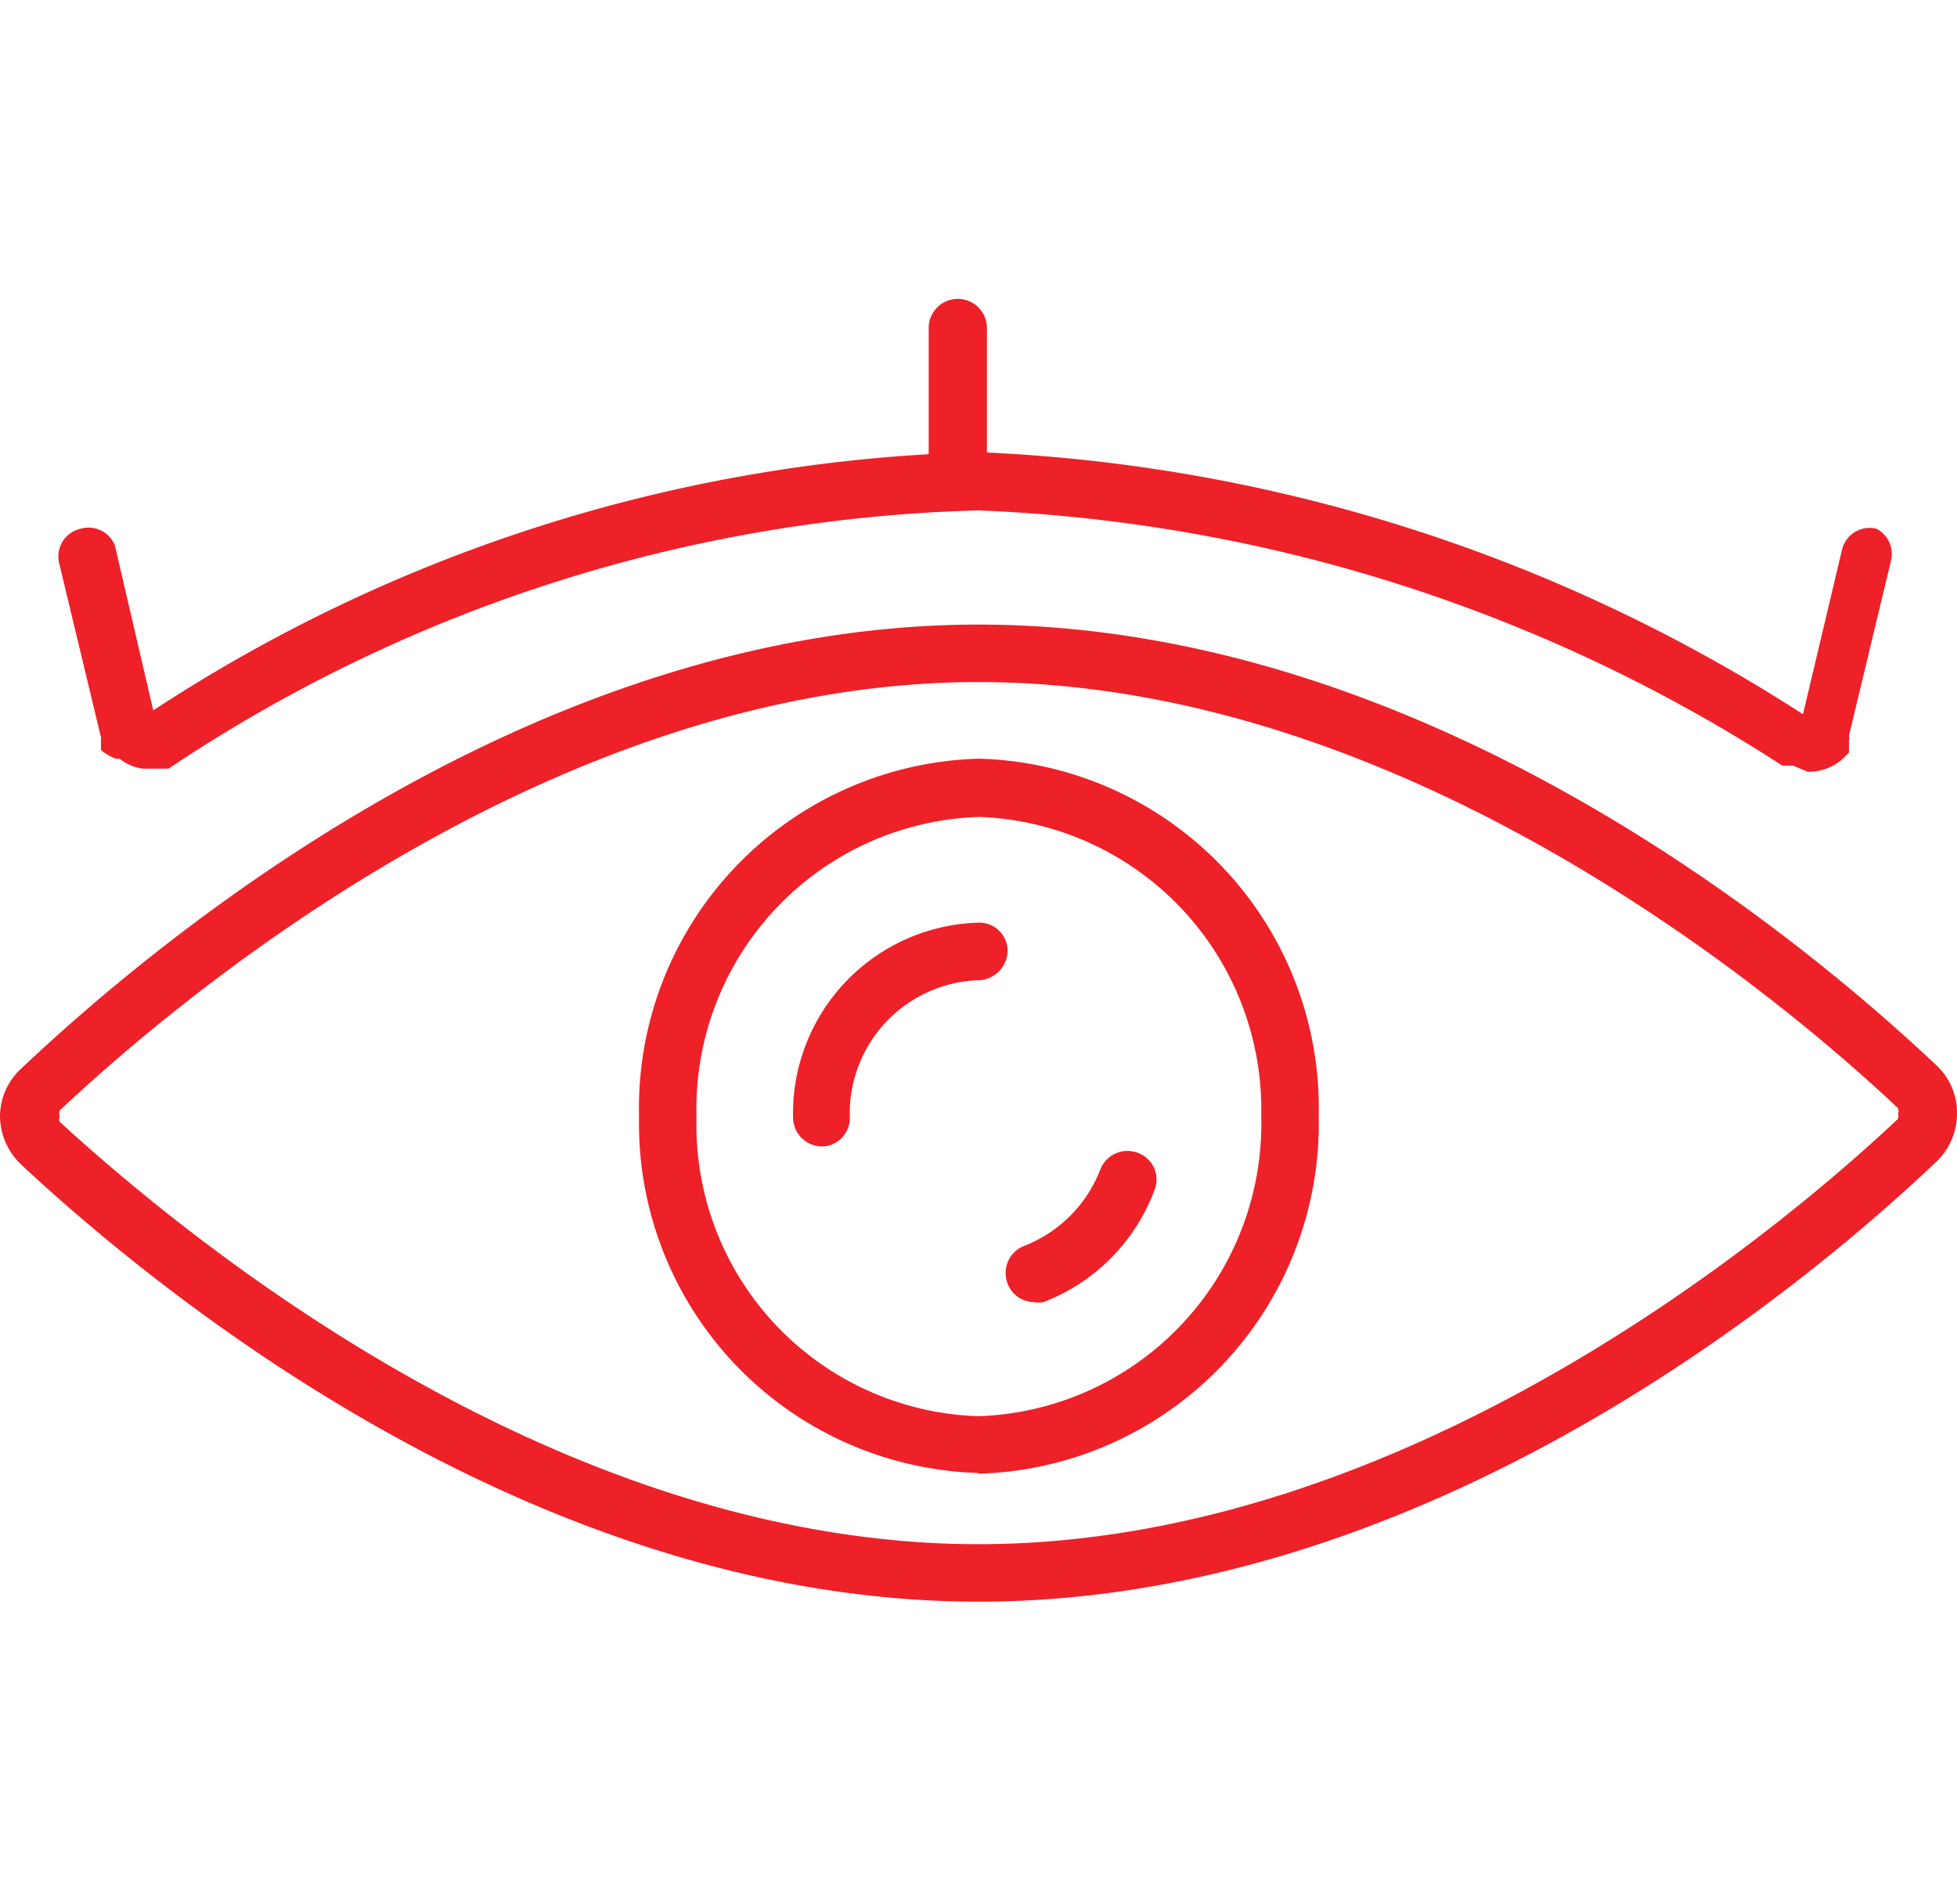
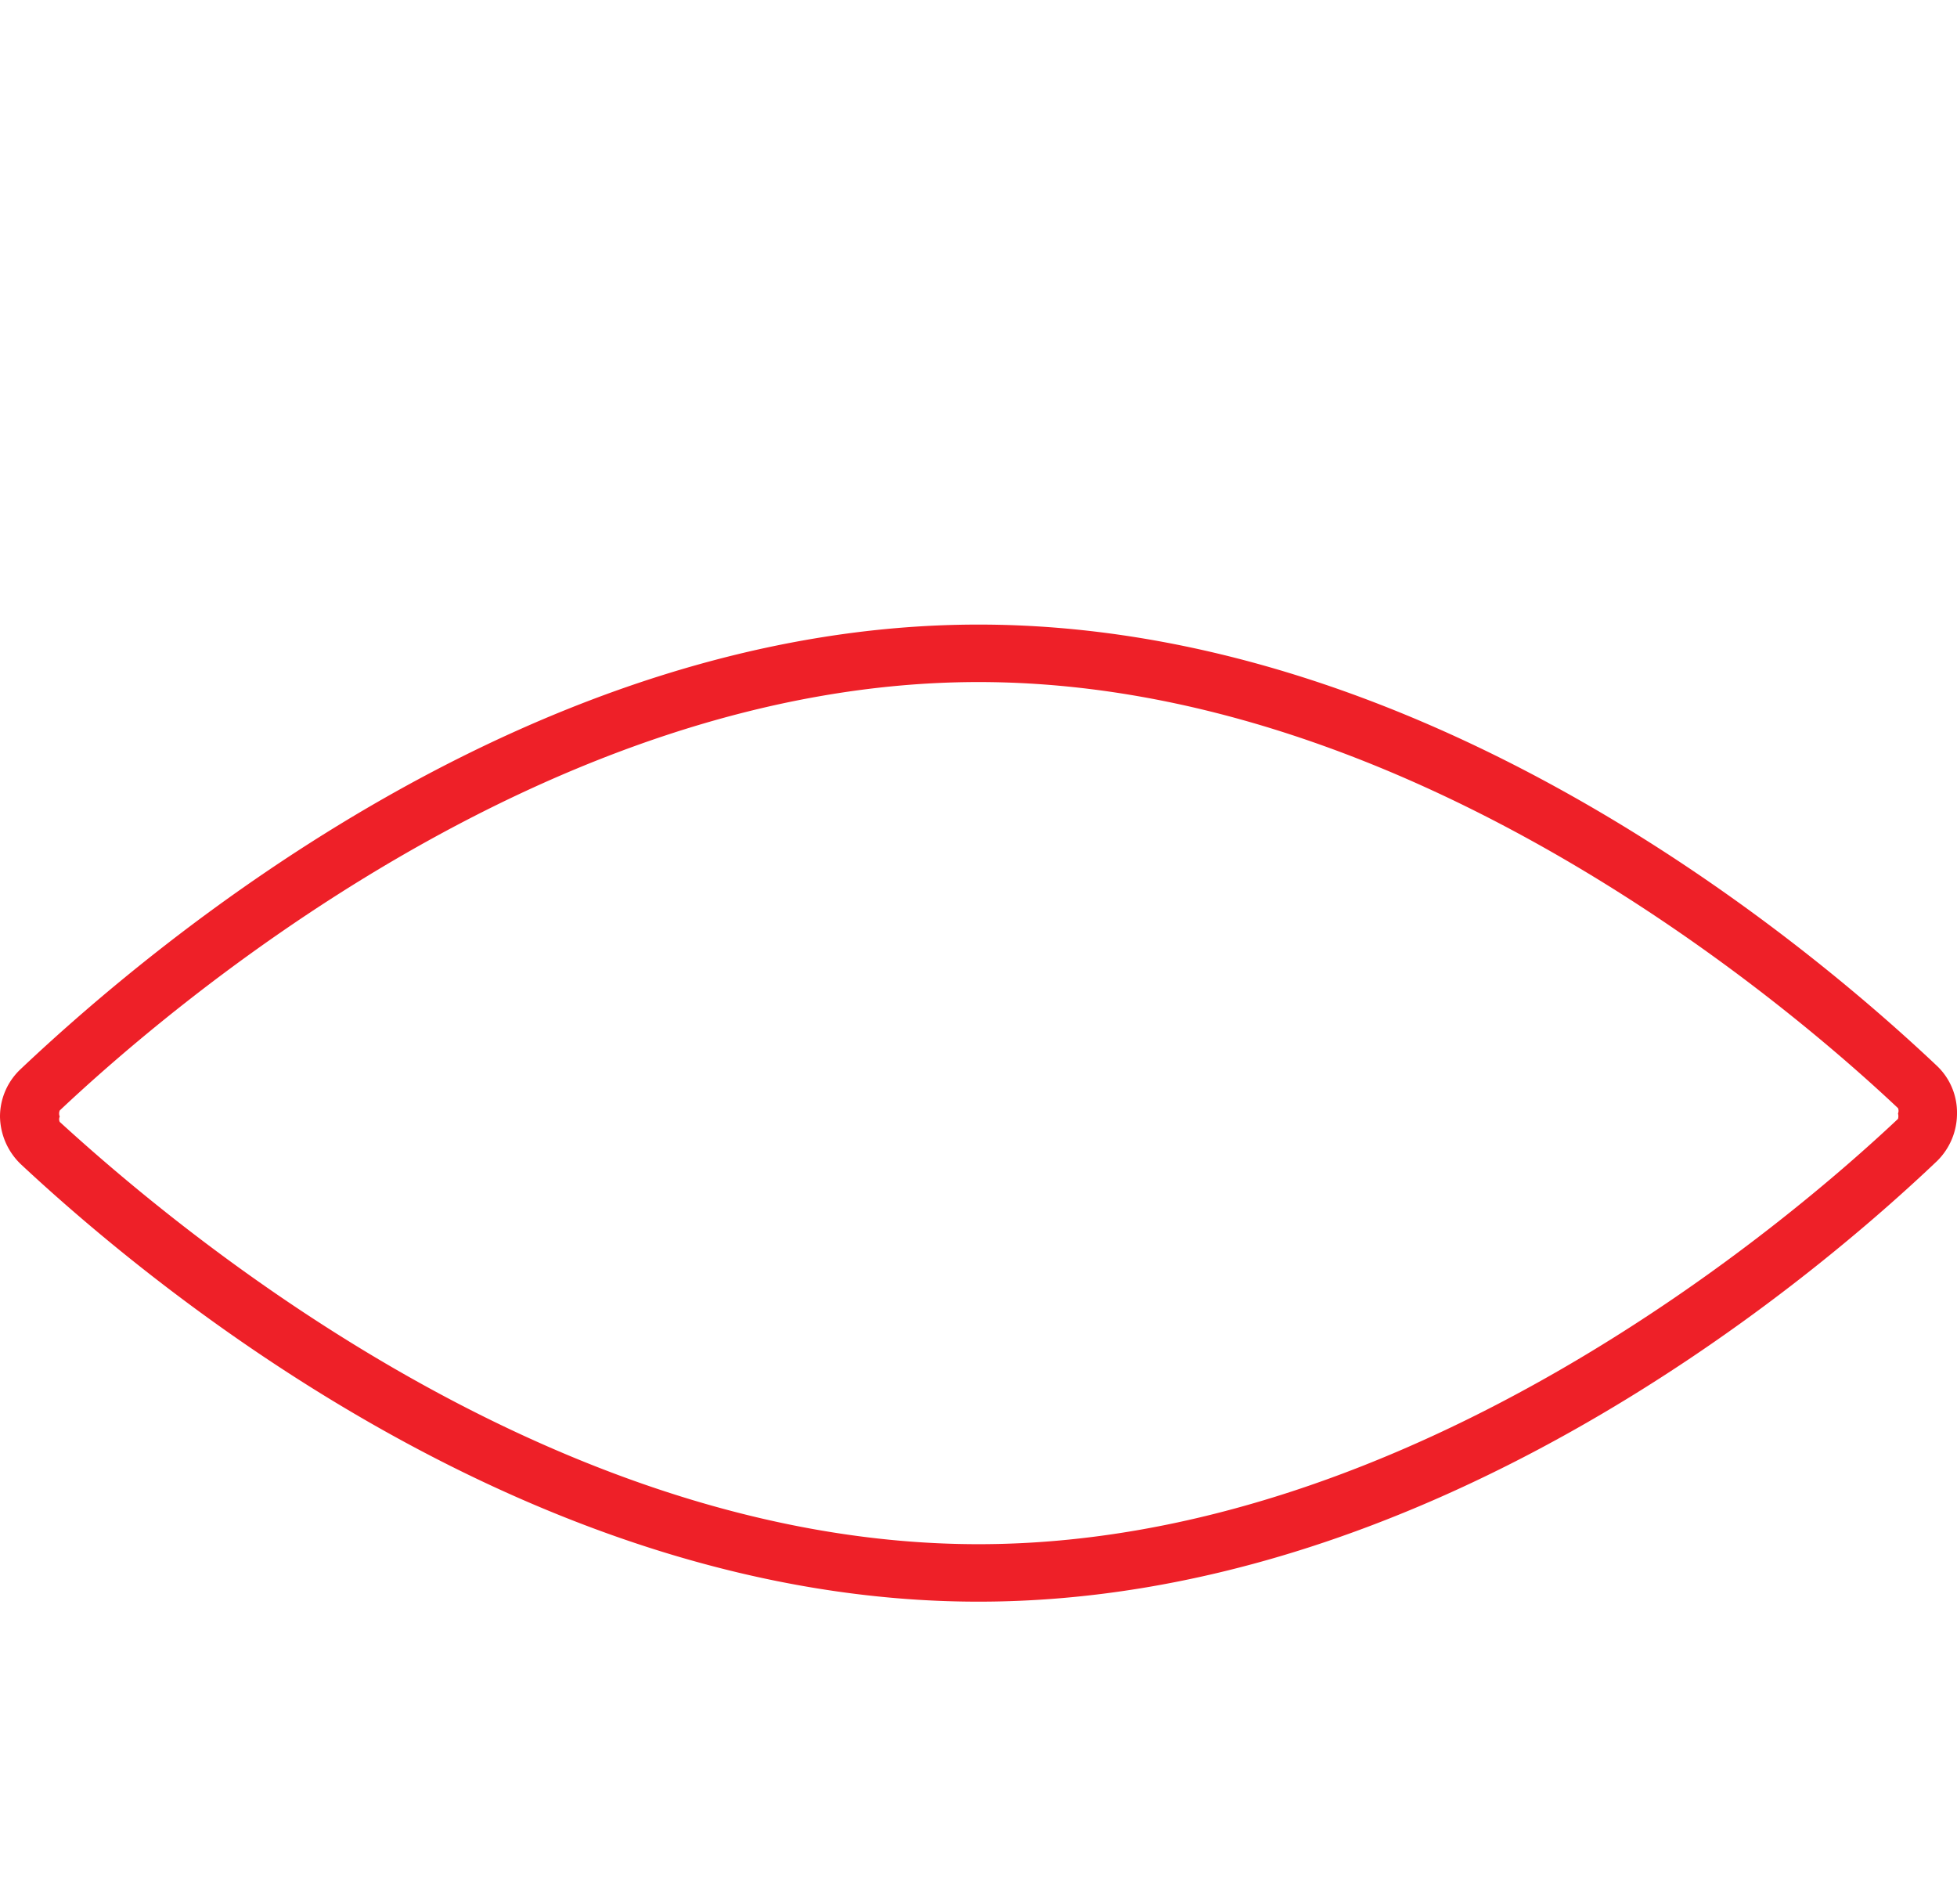
<svg xmlns="http://www.w3.org/2000/svg" width="73px" height="71px" viewBox="0 0 25.54 17.04">
  <defs>
    <style>.cls-1{fill:#ee2028;fill-rule:evenodd;}</style>
  </defs>
  <g id="Layer_2" data-name="Layer 2">
    <g id="Layer_1-2" data-name="Layer 1">
      <path class="cls-1" d="M12.77,5c5.67,0,10.61,4.25,12,5.56a.09.09,0,0,1,0,.07.13.13,0,0,1,0,.07c-1.38,1.3-6.32,5.55-12,5.55S2.16,12,.78,10.74a.08.08,0,0,1,0-.07.1.1,0,0,1,0-.08C2.16,9.29,7.11,5,12.77,5Zm0,12c5.78,0,10.67-4,12.51-5.75a.87.87,0,0,0,.26-.62.84.84,0,0,0-.26-.62c-1.83-1.73-6.73-5.76-12.51-5.76S2.1,8.32.27,10.05a.85.85,0,0,0-.27.62.88.88,0,0,0,.27.62C2.1,13,7,17,12.77,17Z" />
-       <path class="cls-1" d="M12.78,6.76a3.82,3.82,0,0,1,3.68,3.9,3.82,3.82,0,0,1-3.69,3.92,3.8,3.8,0,0,1-3.68-3.9A3.81,3.81,0,0,1,12.78,6.76Zm0,8.57h0a4.57,4.57,0,0,0,4.43-4.67A4.56,4.56,0,0,0,12.78,6a4.56,4.56,0,0,0-4.44,4.67,4.56,4.56,0,0,0,4.42,4.65Z" />
-       <path class="cls-1" d="M1.77,5.74Zm.29.43h0Zm21.53,0A.66.66,0,0,0,24.05,6l.08-.08,0-.07,0-.08a.14.14,0,0,0,0-.07l.55-2.29A.37.37,0,0,0,24.49,3a.37.37,0,0,0-.45.27l-.51,2.15A21.46,21.46,0,0,0,12.77,2,20.6,20.6,0,0,0,2,5.37L1.5,3.22A.37.37,0,0,0,1.05,3a.37.37,0,0,0-.28.44l.55,2.29a.19.19,0,0,0,0,.07.36.36,0,0,0,0,.09s0,0,0,0A.74.74,0,0,0,1.51,6l.05,0a.63.63,0,0,0,.3.13h.23l.06,0,.05,0,0,0,0,0A19.94,19.94,0,0,1,12.77,2.76,20.81,20.81,0,0,1,23.26,6.09l.06,0,.08,0h0Z" />
-       <path class="cls-1" d="M12.5,2.76a.38.38,0,0,0,.38-.38v-2a.38.38,0,0,0-.76,0v2A.38.38,0,0,0,12.5,2.76Z" />
-       <path class="cls-1" d="M10.73,11.06h0a.37.37,0,0,0,.36-.39,1.74,1.74,0,0,1,1.69-1.78.39.39,0,0,0,.37-.39.37.37,0,0,0-.39-.36,2.49,2.49,0,0,0-2.41,2.55A.38.38,0,0,0,10.73,11.06Z" />
-       <path class="cls-1" d="M13.48,13.09a.35.35,0,0,0,.14,0,2.5,2.5,0,0,0,1.45-1.47.37.37,0,0,0-.23-.48.38.38,0,0,0-.48.22,1.74,1.74,0,0,1-1,1,.38.38,0,0,0-.21.49A.37.37,0,0,0,13.48,13.09Z" />
    </g>
  </g>
</svg>